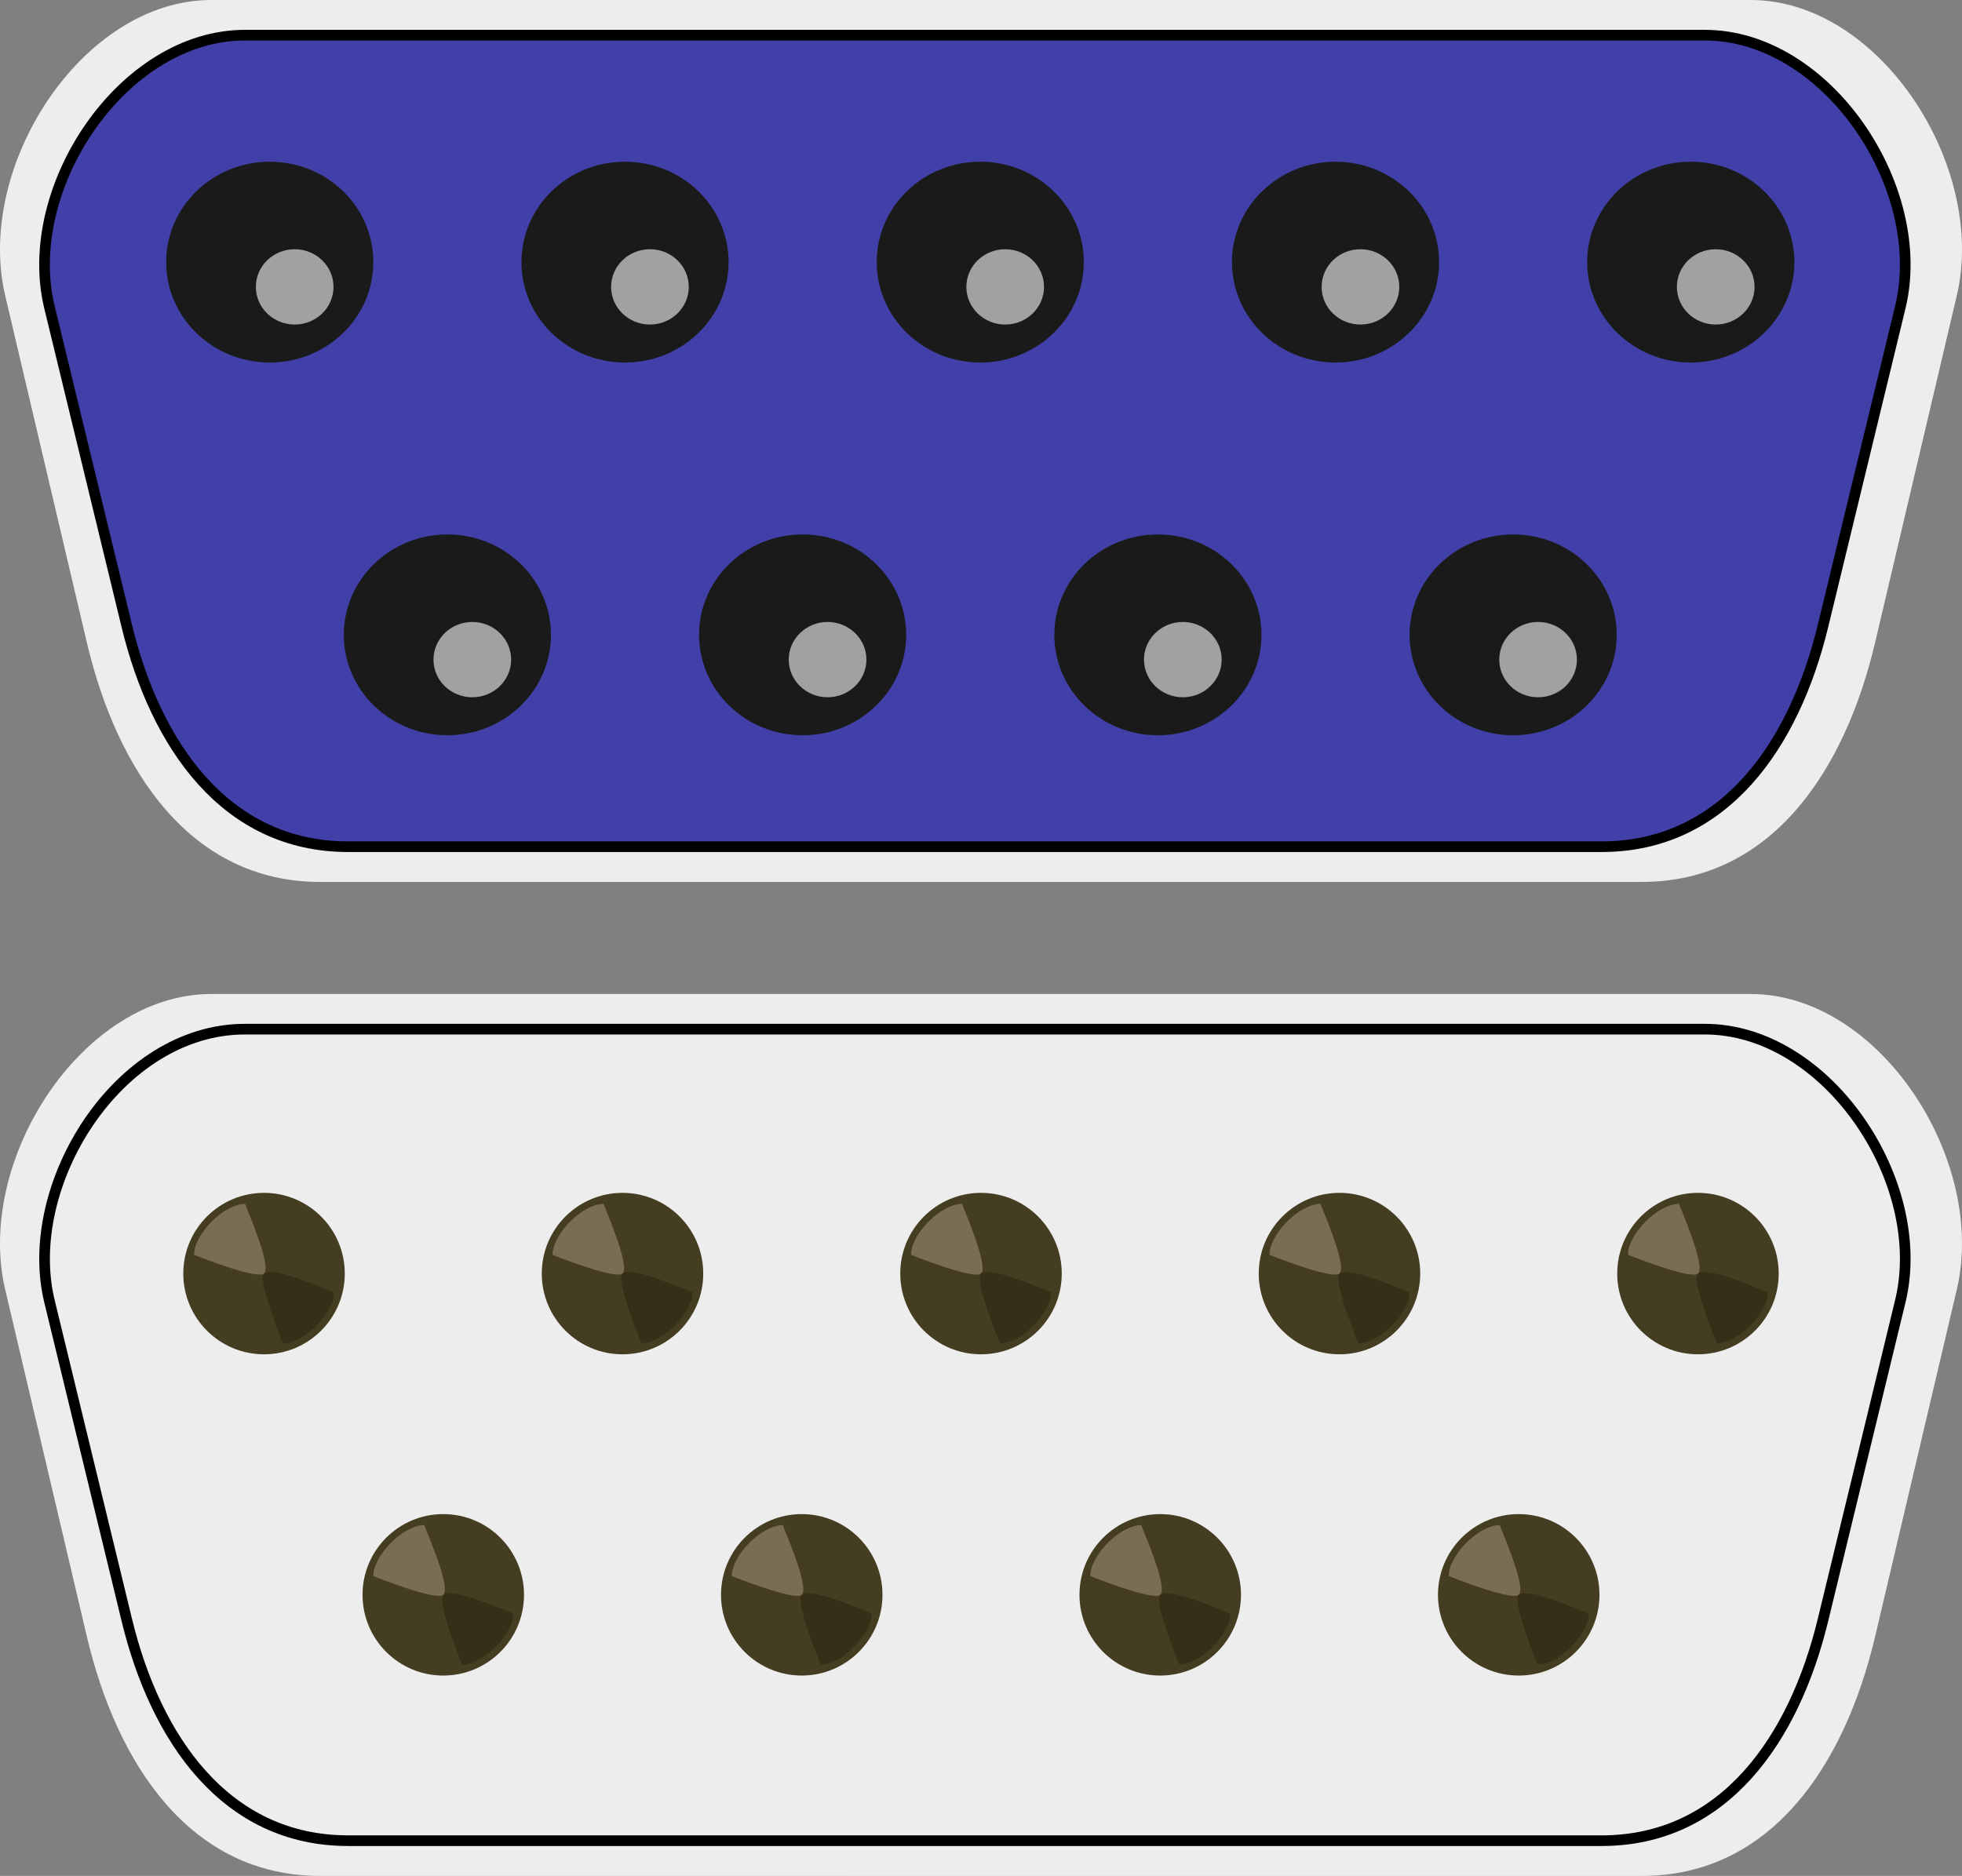
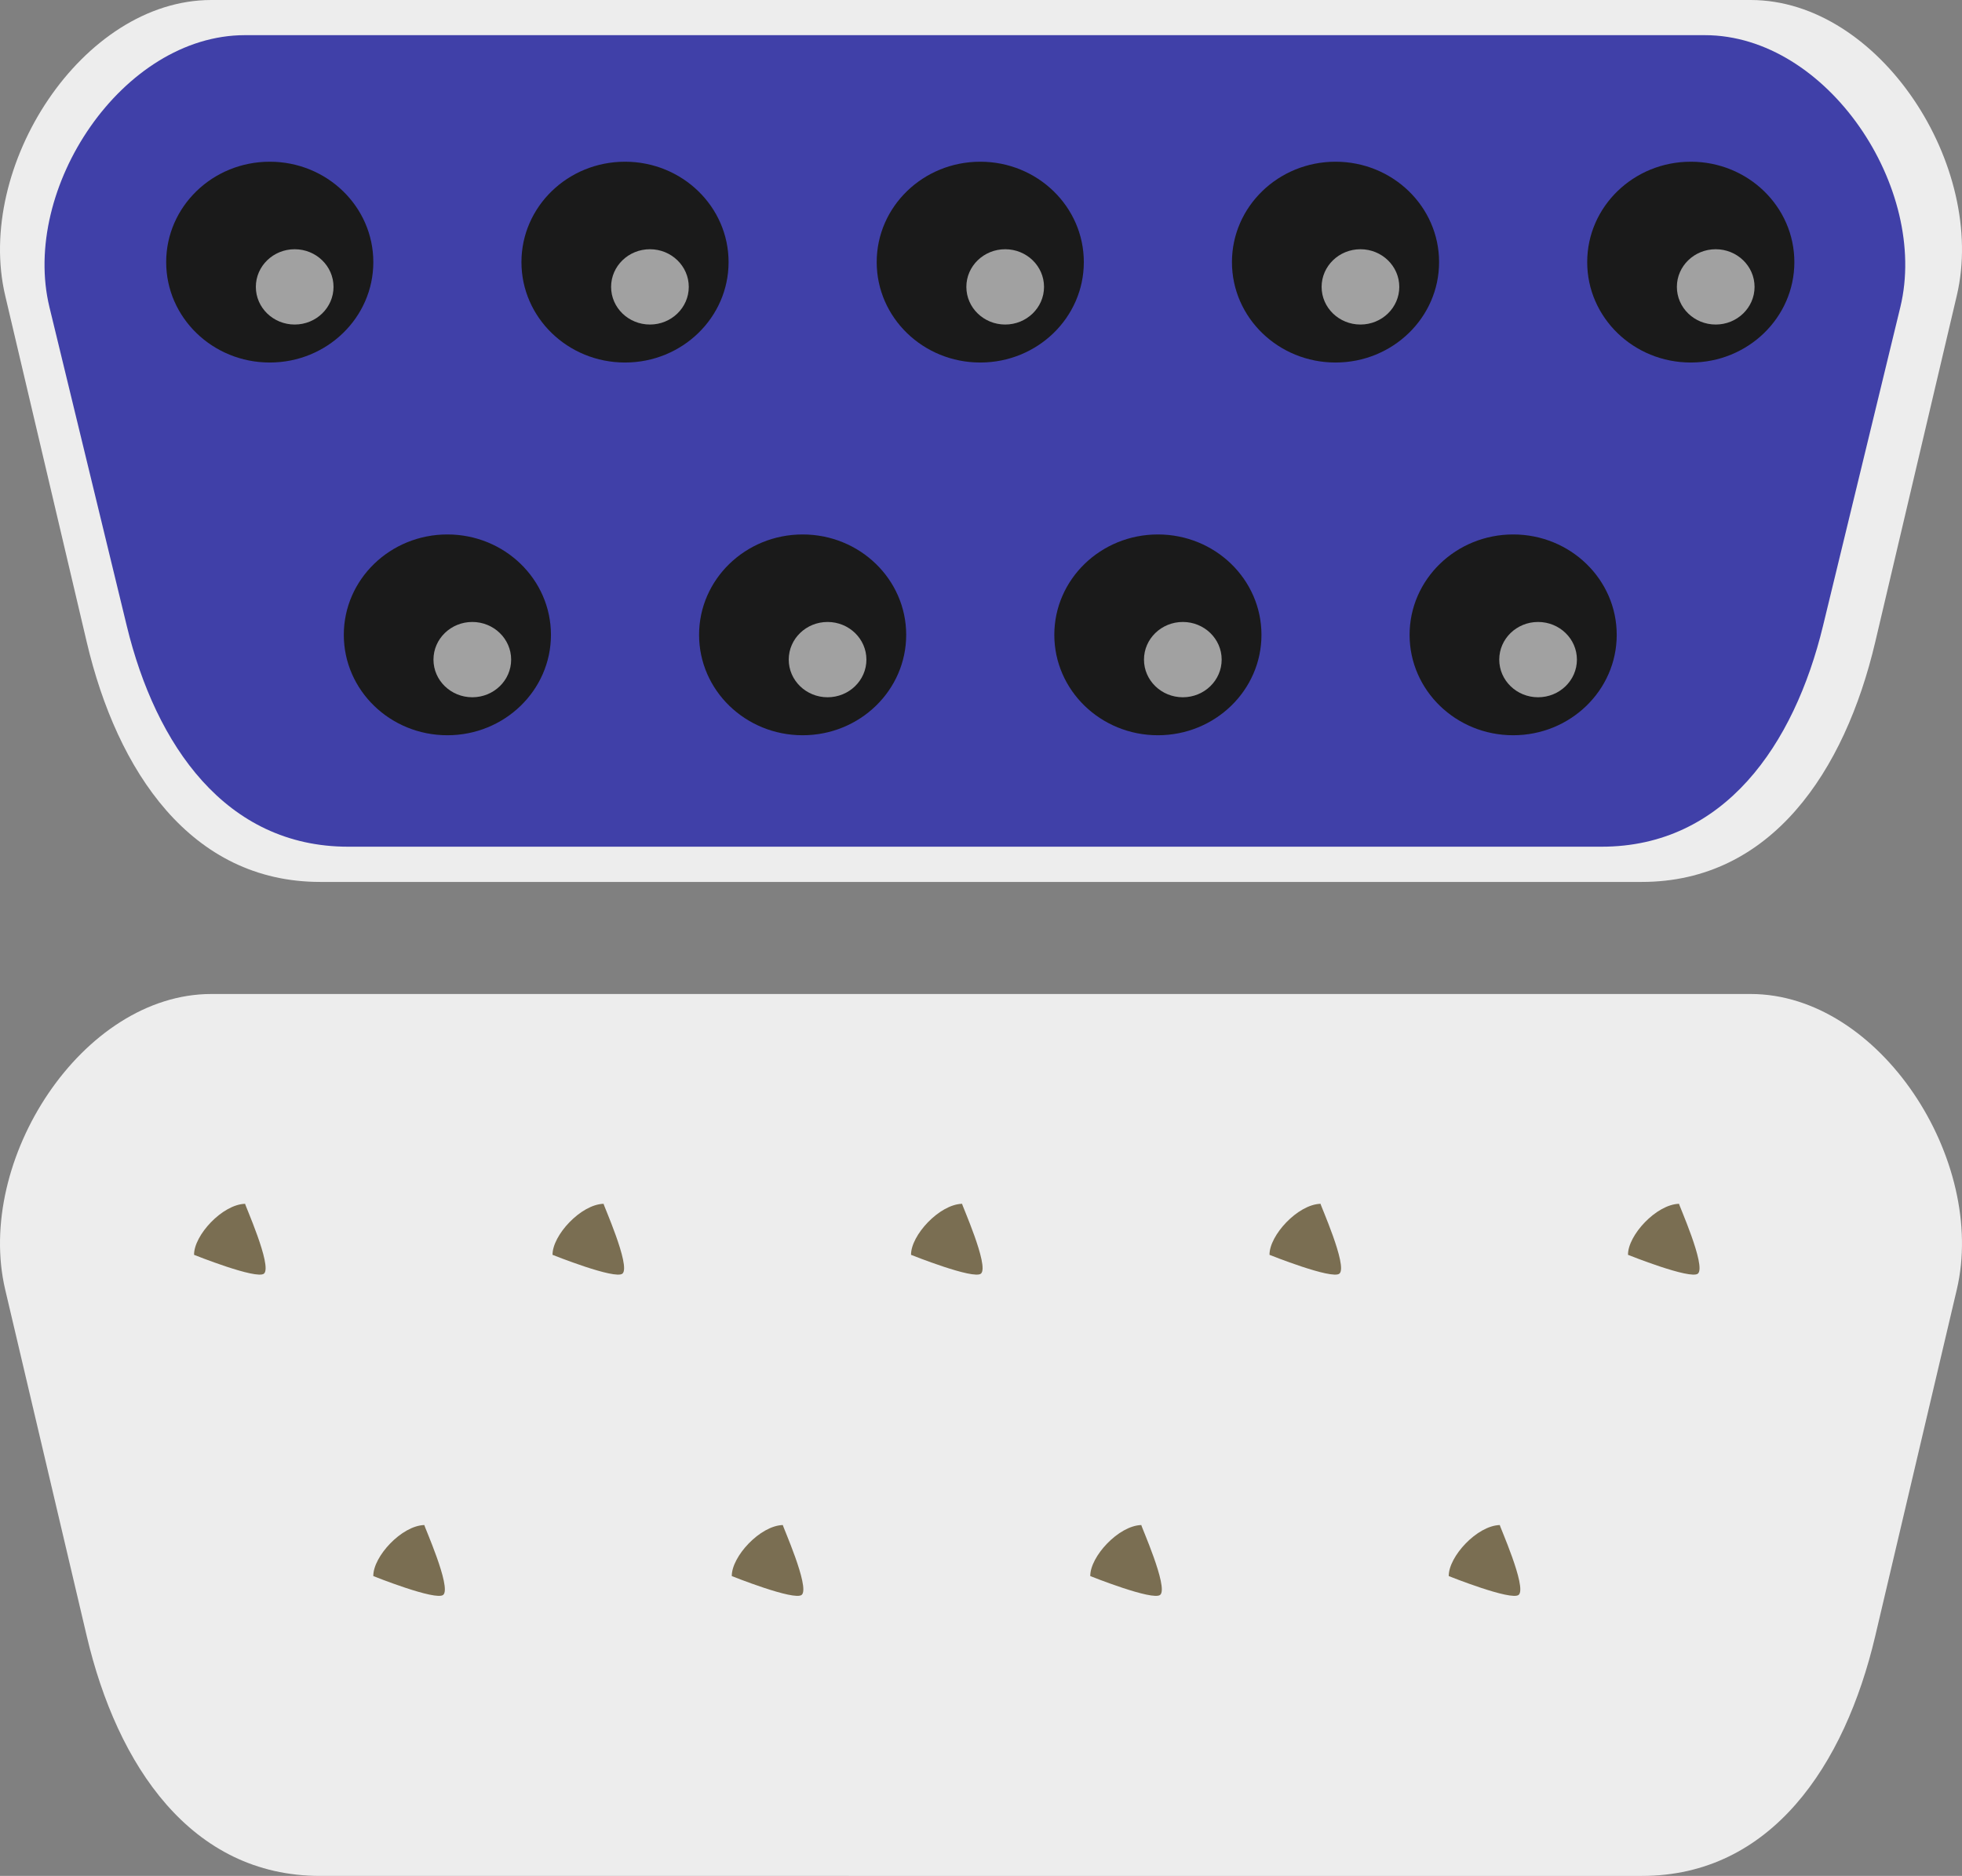
<svg xmlns="http://www.w3.org/2000/svg" version="1.1" id="Layer_1" shape-rendering="geometricPrecision" image-rendering="optimizeQuality" text-rendering="geometricPrecision" x="0px" y="0px" width="300px" height="286.908px" viewBox="0 0 300 286.908" style="enable-background:new 0 0 300 286.908;" xml:space="preserve">
  <rect x="0" y="0" width="300" height="286.908" fill="#808080" stroke="none" />
  <path style="fill:#EDEDED;" d="M32.312,152.024H267.68c19.769,0,36.172,25.469,31.523,45.211l-12.475,53.009  c-4.646,19.743-15.914,36.664-35.683,36.664H48.951c-19.767,0-31.035-16.923-35.683-36.664L0.795,197.235  c-4.647-19.748,11.754-45.211,31.521-45.211H32.312" />
  <path style="fill:#EDEDED;" d="M267.682,0c19.769,0,36.172,25.467,31.522,45.209L286.727,98.22  c-4.646,19.743-15.914,36.664-35.682,36.664H48.951c-19.767,0-31.035-16.92-35.683-36.664L0.795,45.21  C-3.852,25.466,12.549,0,32.315,0H267.682" />
  <path style="fill:#4040A8;" d="M37.463,5.378h223.21c18.748,0,34.304,23.434,29.896,41.602l-11.83,48.778  c-4.406,18.167-15.092,33.738-33.842,33.738H53.232c-18.746,0-29.433-15.57-33.84-33.738L7.562,46.98  C3.156,28.812,18.71,5.378,37.458,5.378H37.463z" />
-   <path style="fill:none;stroke:#000000;stroke-width:1.628;" d="M37.463,5.378h223.21c18.748,0,34.304,23.434,29.896,41.602  l-11.83,48.778c-4.406,18.167-15.092,33.738-33.842,33.738H53.232c-18.746,0-29.433-15.57-33.84-33.738L7.562,46.98  C3.156,28.812,18.71,5.378,37.458,5.378H37.463z" />
  <path style="fill:#1A1A1A;" d="M57.083,40.089c0,8.48-7.09,15.356-15.837,15.356c-8.746,0-15.836-6.875-15.836-15.356  s7.09-15.356,15.836-15.356C49.994,24.732,57.083,31.609,57.083,40.089 M247.205,97.094c0,8.481-7.092,15.357-15.836,15.357  c-8.747,0-15.836-6.875-15.836-15.357c0-8.479,7.089-15.354,15.836-15.354C240.117,81.738,247.205,88.614,247.205,97.094z   M192.884,97.094c0,8.481-7.091,15.357-15.838,15.357c-8.745,0-15.836-6.875-15.836-15.357c0-8.479,7.091-15.354,15.836-15.354  C185.796,81.738,192.884,88.614,192.884,97.094z M138.562,97.094c0,8.481-7.089,15.357-15.835,15.357s-15.835-6.875-15.835-15.357  c0-8.479,7.09-15.354,15.835-15.354C131.473,81.738,138.562,88.614,138.562,97.094z M84.243,97.094  c0,8.481-7.09,15.357-15.837,15.357c-8.746,0-15.836-6.875-15.836-15.357c0-8.479,7.09-15.354,15.836-15.354  C77.154,81.738,84.243,88.614,84.243,97.094z M220.043,40.089c0,8.48-7.089,15.356-15.836,15.356  c-8.745,0-15.836-6.875-15.836-15.356s7.091-15.356,15.836-15.356C212.955,24.732,220.043,31.609,220.043,40.089z M165.723,40.089  c0,8.48-7.088,15.356-15.835,15.356c-8.747,0-15.836-6.875-15.836-15.356s7.089-15.356,15.836-15.356  C158.635,24.732,165.723,31.609,165.723,40.089z M111.403,40.089c0,8.48-7.09,15.356-15.837,15.356  c-8.745,0-15.834-6.875-15.834-15.356s7.09-15.356,15.834-15.356C104.314,24.732,111.403,31.609,111.403,40.089z M274.367,40.089  c0,8.48-7.092,15.356-15.84,15.356c-8.744,0-15.836-6.875-15.836-15.356s7.092-15.356,15.836-15.356  C267.275,24.732,274.367,31.609,274.367,40.089z" />
  <path style="fill:#A1A1A1;" d="M50.997,43.877c0-3.18-2.659-5.758-5.938-5.758c-3.28,0-5.939,2.578-5.939,5.758  s2.659,5.758,5.939,5.758C48.338,49.635,50.997,47.057,50.997,43.877 M241.119,100.883c0-3.18-2.658-5.758-5.938-5.758  s-5.938,2.578-5.938,5.758c0,3.18,2.659,5.758,5.938,5.758C238.46,106.641,241.119,104.063,241.119,100.883z M186.799,100.883  c0-3.18-2.658-5.758-5.938-5.758s-5.94,2.578-5.94,5.758c0,3.18,2.661,5.758,5.94,5.758S186.799,104.063,186.799,100.883z   M132.479,100.883c0-3.18-2.662-5.758-5.94-5.758s-5.937,2.578-5.937,5.758c0,3.18,2.658,5.758,5.937,5.758  C129.818,106.641,132.479,104.063,132.479,100.883z M78.157,100.883c0-3.18-2.659-5.758-5.938-5.758  c-3.279,0-5.939,2.578-5.939,5.758c0,3.18,2.66,5.758,5.939,5.758C75.498,106.641,78.157,104.063,78.157,100.883z M213.958,43.877  c0-3.18-2.659-5.758-5.938-5.758c-3.278,0-5.938,2.578-5.938,5.758s2.659,5.758,5.938,5.758  C211.299,49.635,213.958,47.057,213.958,43.877z M159.637,43.877c0-3.18-2.658-5.758-5.938-5.758c-3.278,0-5.938,2.578-5.938,5.758  s2.659,5.758,5.938,5.758S159.637,47.057,159.637,43.877z M105.317,43.877c0-3.18-2.659-5.758-5.938-5.758  c-3.279,0-5.938,2.578-5.938,5.758s2.659,5.758,5.938,5.758C102.658,49.635,105.317,47.057,105.317,43.877z M268.281,43.877  c0-3.18-2.662-5.758-5.94-5.758s-5.938,2.578-5.938,5.758s2.66,5.758,5.938,5.758C265.62,49.635,268.281,47.057,268.281,43.877z" />
-   <path style="fill:none;stroke:#000000;stroke-width:1.628;" d="M37.463,157.401h223.21c18.748,0,34.304,23.436,29.896,41.601  l-11.83,48.78c-4.406,18.166-15.092,33.736-33.842,33.736H53.232c-18.746,0-29.433-15.57-33.84-33.736l-11.831-48.78  C3.277,181.337,17.994,157.401,37.463,157.401z" />
-   <path style="fill:#453D21;" d="M40.37,182.438c6.818,0,12.347,5.529,12.347,12.346c0,6.818-5.529,12.347-12.347,12.347  c-6.816,0-12.345-5.528-12.345-12.347C28.025,187.969,33.554,182.438,40.37,182.438 M67.778,231.571  c6.817,0,12.346,5.527,12.346,12.345s-5.529,12.347-12.346,12.347c-6.816,0-12.345-5.529-12.345-12.347  C55.433,237.101,60.961,231.571,67.778,231.571z M122.591,231.571c6.817,0,12.346,5.527,12.346,12.345s-5.529,12.347-12.346,12.347  c-6.816,0-12.345-5.529-12.345-12.347C110.247,237.101,115.775,231.571,122.591,231.571z M177.406,231.571  c6.816,0,12.346,5.527,12.346,12.345s-5.527,12.347-12.346,12.347s-12.348-5.529-12.348-12.347  C165.059,237.101,170.588,231.571,177.406,231.571z M232.221,231.571c6.817,0,12.346,5.527,12.346,12.345  s-5.527,12.347-12.346,12.347s-12.347-5.529-12.347-12.347C219.875,237.101,225.402,231.571,232.221,231.571z M95.185,182.438  c6.816,0,12.345,5.529,12.345,12.346c0,6.818-5.529,12.347-12.345,12.347c-6.817,0-12.346-5.528-12.346-12.347  C82.839,187.969,88.368,182.438,95.185,182.438z M150,182.438c6.816,0,12.348,5.529,12.348,12.346  c0,6.818-5.529,12.347-12.348,12.347c-6.818,0-12.347-5.528-12.347-12.347C137.653,187.969,143.182,182.438,150,182.438z   M204.813,182.438c6.816,0,12.346,5.529,12.346,12.346c0,6.818-5.528,12.347-12.346,12.347c-6.815,0-12.345-5.528-12.345-12.347  C192.468,187.969,197.997,182.438,204.813,182.438z M259.626,182.438c6.817,0,12.347,5.529,12.347,12.346  c0,6.818-5.527,12.347-12.347,12.347c-6.817,0-12.346-5.528-12.346-12.347C247.281,187.969,252.809,182.438,259.626,182.438z" />
  <path style="fill:#7A6E52;" d="M40.372,194.784c-1.099,0.982-10.699-2.867-10.699-2.867c-0.033-2.979,4.327-7.713,7.809-7.805  C37.366,184.112,41.663,193.628,40.372,194.784 M67.779,243.916c-1.1,0.979-10.699-2.867-10.699-2.867  c-0.033-2.979,4.327-7.715,7.807-7.806C64.772,233.243,69.071,242.761,67.779,243.916z M122.593,243.916  c-1.101,0.979-10.699-2.867-10.699-2.867c-0.033-2.979,4.327-7.715,7.809-7.806C119.587,233.243,123.885,242.761,122.593,243.916z   M177.406,243.916c-1.1,0.979-10.698-2.867-10.698-2.867c-0.033-2.979,4.326-7.715,7.808-7.806  C174.4,233.243,178.698,242.761,177.406,243.916z M232.221,243.916c-1.1,0.979-10.701-2.867-10.701-2.867  c-0.031-2.979,4.328-7.715,7.811-7.806C229.215,233.243,233.512,242.761,232.221,243.916z M95.185,194.784  c-1.099,0.982-10.699-2.867-10.699-2.867c-0.032-2.979,4.327-7.713,7.809-7.805C92.18,184.112,96.477,193.628,95.185,194.784z   M150,194.784c-1.099,0.982-10.698-2.867-10.698-2.867c-0.033-2.979,4.326-7.713,7.808-7.805  C146.995,184.112,151.292,193.628,150,194.784z M204.814,194.784c-1.103,0.982-10.701-2.867-10.701-2.867  c-0.03-2.979,4.328-7.713,7.809-7.805C201.807,184.112,206.105,193.628,204.814,194.784z M259.626,194.784  c-1.099,0.982-10.696-2.867-10.696-2.867c-0.035-2.979,4.324-7.713,7.807-7.805C256.622,184.112,260.918,193.628,259.626,194.784z" />
-   <path style="fill:#362E17;" d="M51.069,197.651c0.034,2.979-4.325,7.714-7.806,7.808c0,0-3.991-9.692-2.892-10.675  C41.668,193.626,49.29,196.938,51.069,197.651 M78.477,246.782c0.034,2.979-4.326,7.716-7.808,7.807c0,0-3.991-9.691-2.891-10.673  C69.075,242.756,76.697,246.067,78.477,246.782z M133.292,246.782c0.033,2.979-4.326,7.716-7.808,7.807  c0,0-3.992-9.691-2.891-10.673C123.89,242.756,131.51,246.067,133.292,246.782z M188.104,246.782  c0.037,2.979-4.322,7.716-7.805,7.807c0,0-3.992-9.691-2.895-10.673C178.703,242.756,186.325,246.067,188.104,246.782z   M242.918,246.782c0.034,2.979-4.325,7.716-7.809,7.807c0,0-3.988-9.691-2.891-10.673  C233.518,242.756,241.141,246.067,242.918,246.782z M105.883,197.651c0.035,2.979-4.324,7.714-7.806,7.808  c0,0-3.991-9.692-2.892-10.675C96.482,193.626,104.104,196.938,105.883,197.651z M160.698,197.651  c0.032,2.979-4.326,7.714-7.808,7.808c0,0-3.99-9.692-2.892-10.675C151.296,193.626,158.918,196.938,160.698,197.651z   M215.512,197.651c0.034,2.979-4.324,7.714-7.808,7.808c0,0-3.992-9.692-2.892-10.675  C206.109,193.626,213.73,196.938,215.512,197.651z M270.325,197.651c0.034,2.979-4.325,7.714-7.806,7.808  c0,0-3.992-9.692-2.894-10.675C260.923,193.626,268.546,196.938,270.325,197.651z" />
</svg>